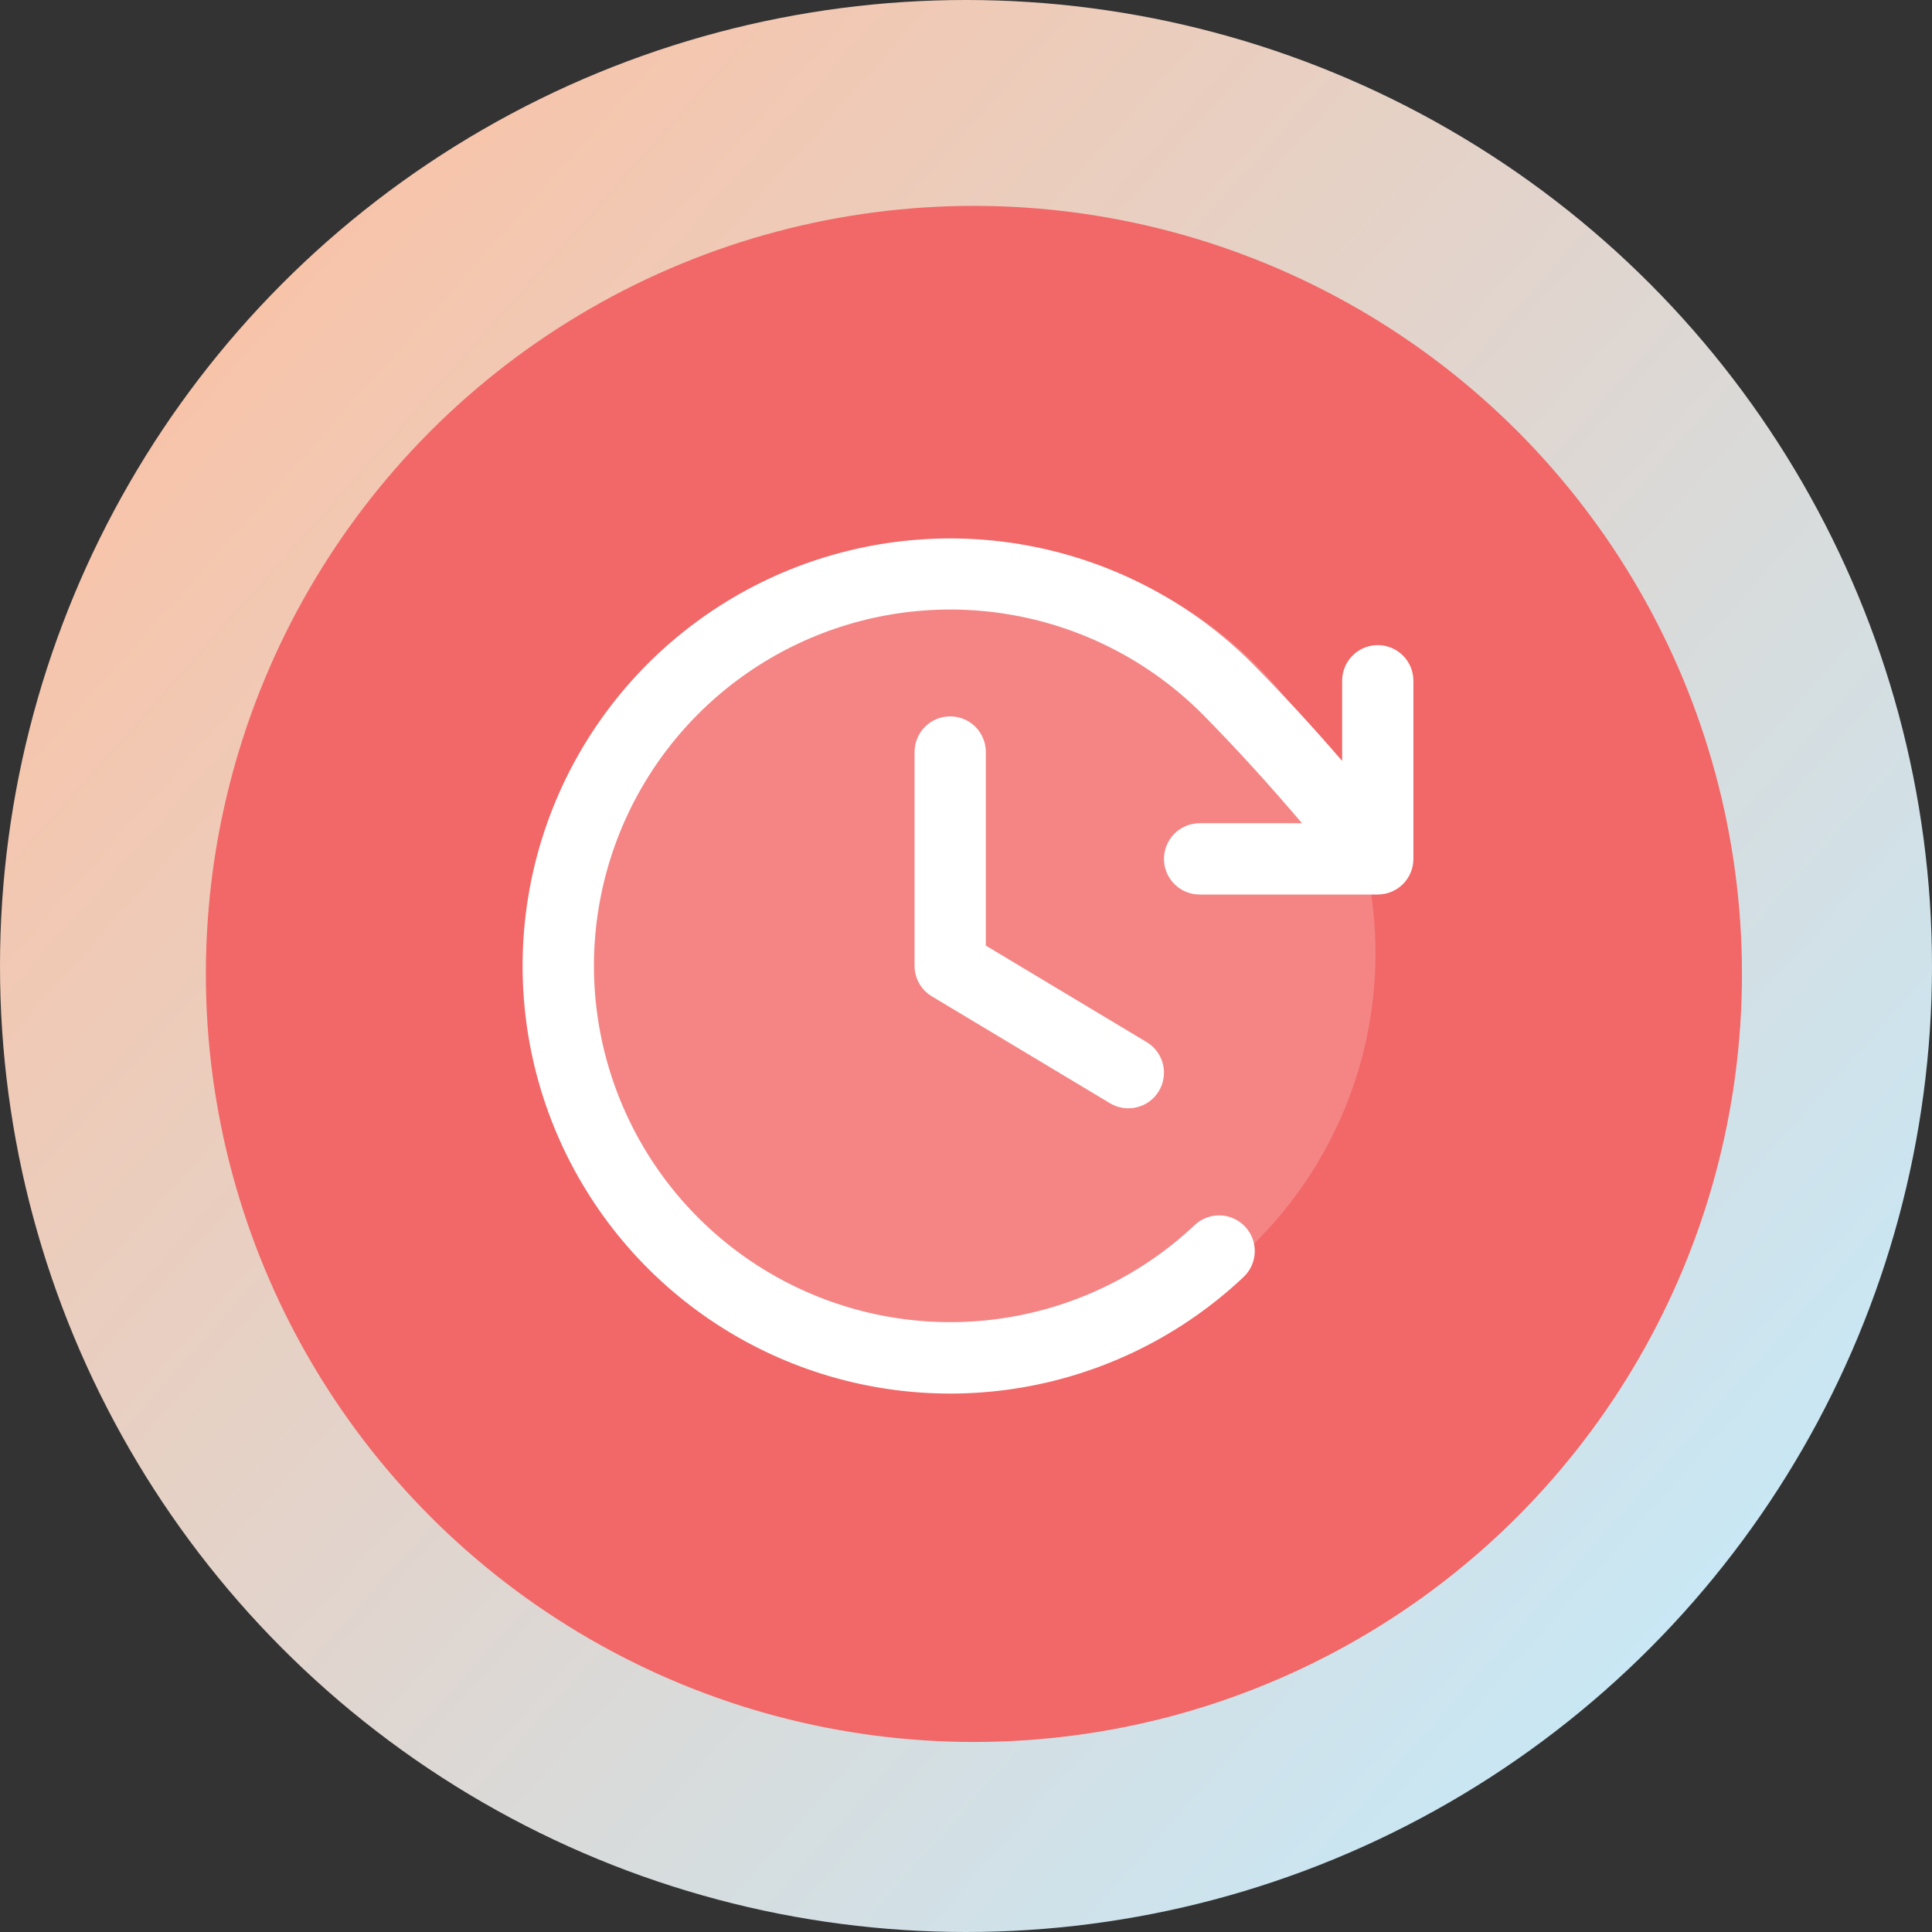
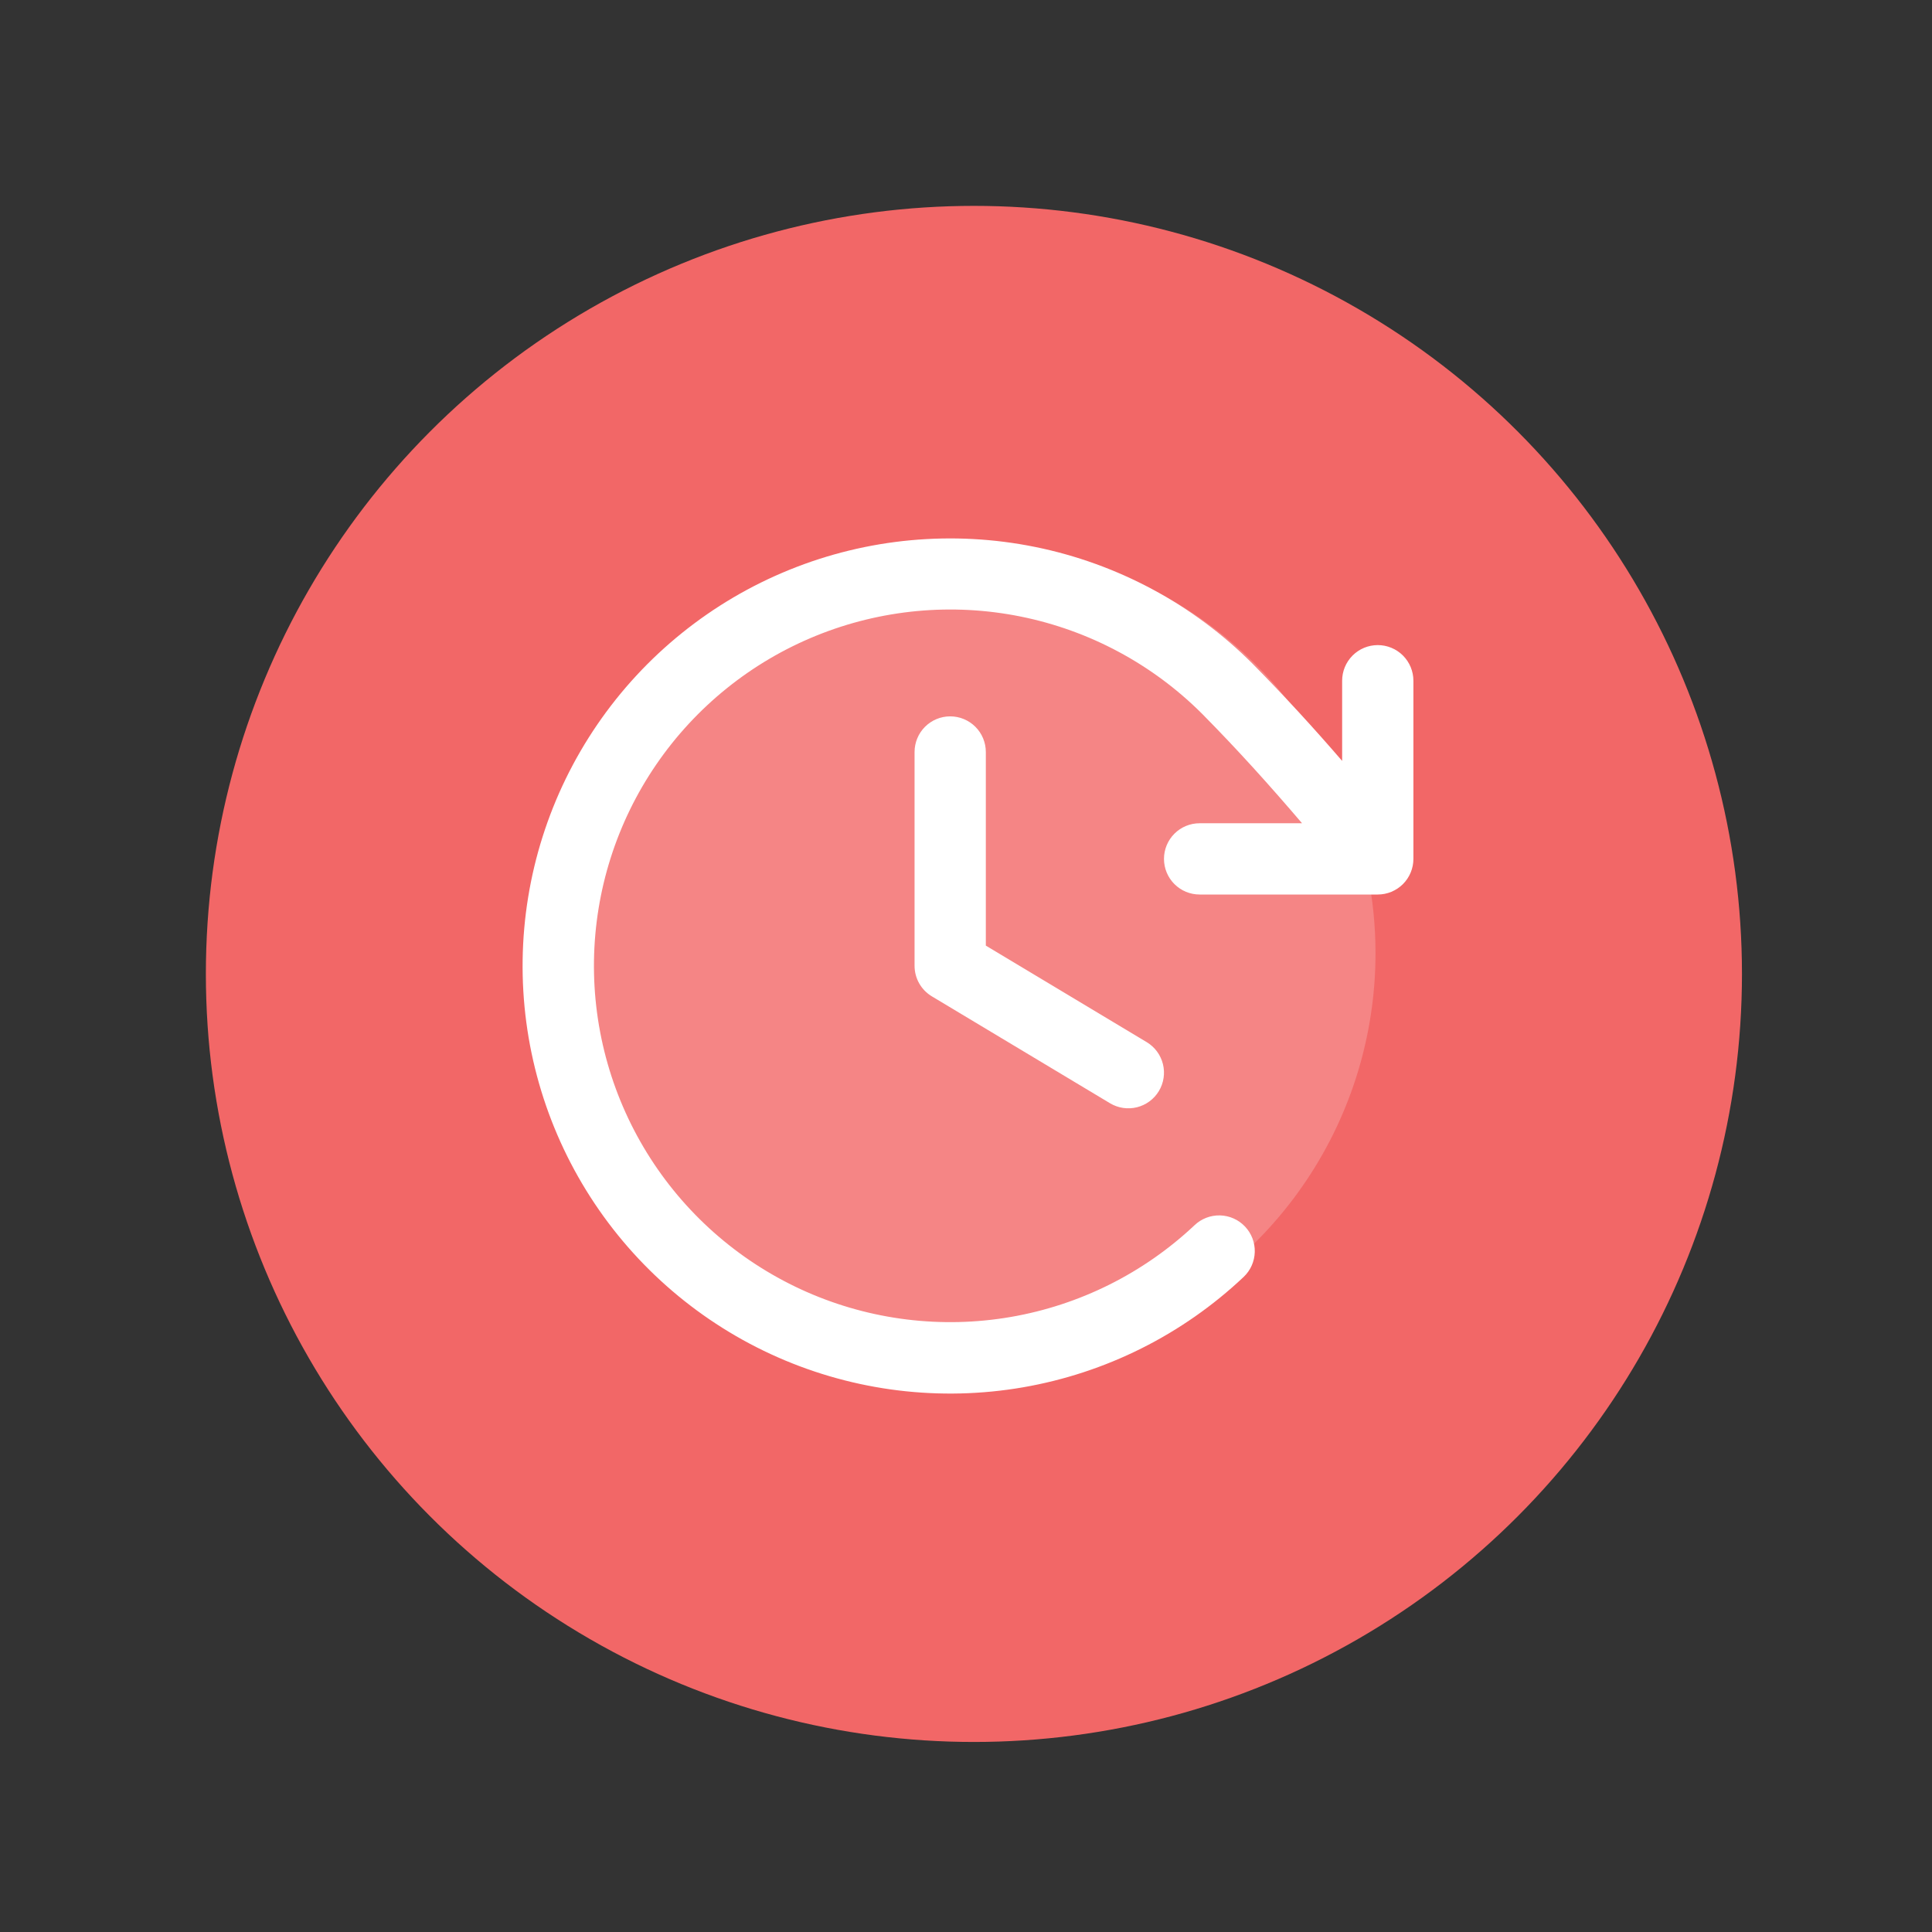
<svg xmlns="http://www.w3.org/2000/svg" width="122" height="122" viewBox="0 0 122 122" fill="none">
  <rect x="0" y="0" width="122" height="122" fill="#333333" stroke="none" />
-   <circle cx="61" cy="61" r="61" fill="url(#paint0_linear_626_700)" />
  <circle cx="61.5" cy="61.5" r="48.5" fill="#F26767" />
  <path opacity="0.2" d="M86.859 60.196C86.859 65.291 85.348 70.271 82.517 74.507C79.687 78.744 75.664 82.046 70.957 83.995C66.249 85.945 61.07 86.455 56.073 85.461C51.076 84.467 46.486 82.014 42.883 78.411C39.28 74.808 36.827 70.218 35.833 65.221C34.839 60.224 35.349 55.045 37.299 50.338C39.249 45.63 42.55 41.607 46.787 38.777C51.023 35.946 56.004 34.435 61.098 34.435C67.93 34.435 74.483 37.149 79.314 41.98C84.145 46.811 86.859 53.364 86.859 60.196Z" fill="white" />
  <path d="M62.252 47.486V59.712L72.41 65.807C72.922 66.114 73.291 66.612 73.435 67.191C73.58 67.771 73.488 68.383 73.181 68.895C72.874 69.407 72.376 69.775 71.797 69.92C71.217 70.064 70.605 69.973 70.093 69.666L58.843 62.916C58.51 62.716 58.234 62.433 58.043 62.095C57.852 61.757 57.752 61.375 57.752 60.986V47.486C57.752 46.89 57.989 46.317 58.411 45.895C58.833 45.473 59.405 45.236 60.002 45.236C60.598 45.236 61.171 45.473 61.593 45.895C62.015 46.317 62.252 46.89 62.252 47.486ZM87.002 40.736C86.405 40.736 85.833 40.973 85.411 41.395C84.989 41.817 84.752 42.39 84.752 42.986V48.049C82.966 45.979 81.143 43.985 79.093 41.909C75.341 38.157 70.566 35.593 65.365 34.538C60.164 33.484 54.767 33.986 49.85 35.981C44.932 37.976 40.712 41.376 37.715 45.756C34.719 50.136 33.08 55.302 33.003 60.608C32.926 65.914 34.414 71.126 37.282 75.591C40.15 80.056 44.27 83.577 49.127 85.714C53.985 87.851 59.364 88.509 64.594 87.606C69.823 86.703 74.671 84.279 78.53 80.637C78.745 80.434 78.918 80.191 79.039 79.921C79.16 79.651 79.226 79.36 79.235 79.064C79.243 78.768 79.193 78.474 79.088 78.198C78.982 77.921 78.823 77.668 78.62 77.454C78.417 77.239 78.174 77.066 77.904 76.945C77.634 76.824 77.343 76.757 77.047 76.749C76.751 76.741 76.457 76.791 76.181 76.896C75.904 77.002 75.652 77.16 75.437 77.364C72.219 80.396 68.18 82.413 63.823 83.163C59.466 83.913 54.985 83.363 50.939 81.582C46.892 79.8 43.461 76.866 41.072 73.146C38.684 69.426 37.444 65.084 37.508 60.664C37.572 56.243 38.936 51.94 41.431 48.29C43.927 44.641 47.442 41.807 51.538 40.143C55.634 38.48 60.129 38.059 64.462 38.935C68.796 39.811 72.775 41.944 75.903 45.068C78.193 47.385 80.198 49.618 82.22 51.986H75.752C75.155 51.986 74.583 52.223 74.161 52.645C73.739 53.067 73.502 53.64 73.502 54.236C73.502 54.833 73.739 55.405 74.161 55.827C74.583 56.249 75.155 56.486 75.752 56.486H87.002C87.598 56.486 88.171 56.249 88.593 55.827C89.015 55.405 89.252 54.833 89.252 54.236V42.986C89.252 42.39 89.015 41.817 88.593 41.395C88.171 40.973 87.598 40.736 87.002 40.736Z" fill="white" />
  <defs>
    <linearGradient id="paint0_linear_626_700" x1="112.5" y1="122" x2="-8" y2="14.5" gradientUnits="userSpaceOnUse">
      <stop stop-color="#C2ECFF" />
      <stop offset="1" stop-color="#FFBE9D" />
    </linearGradient>
  </defs>
</svg>